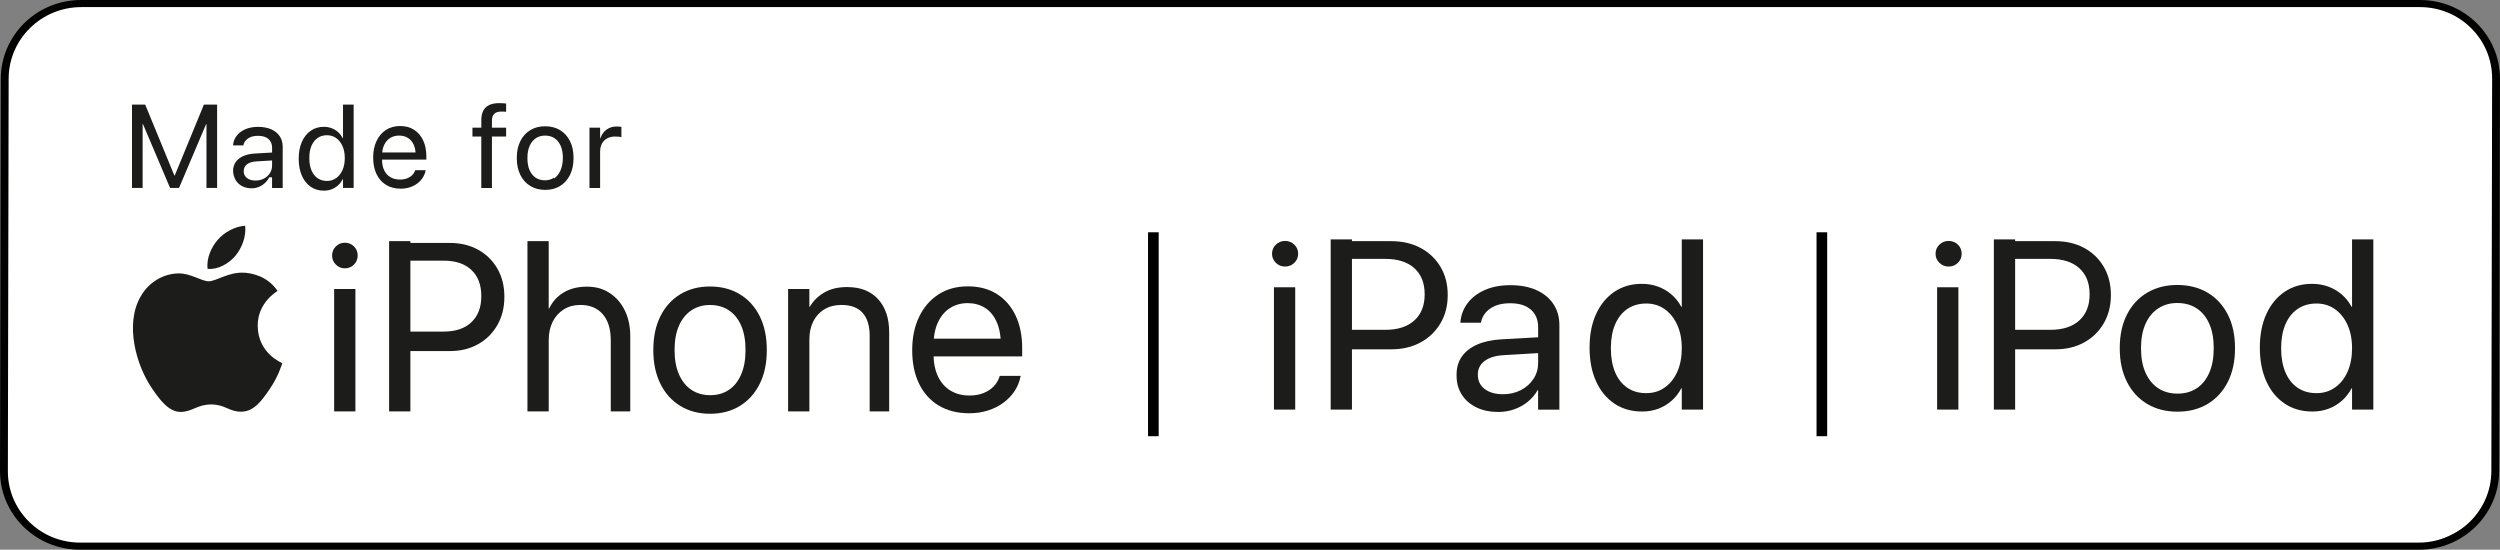
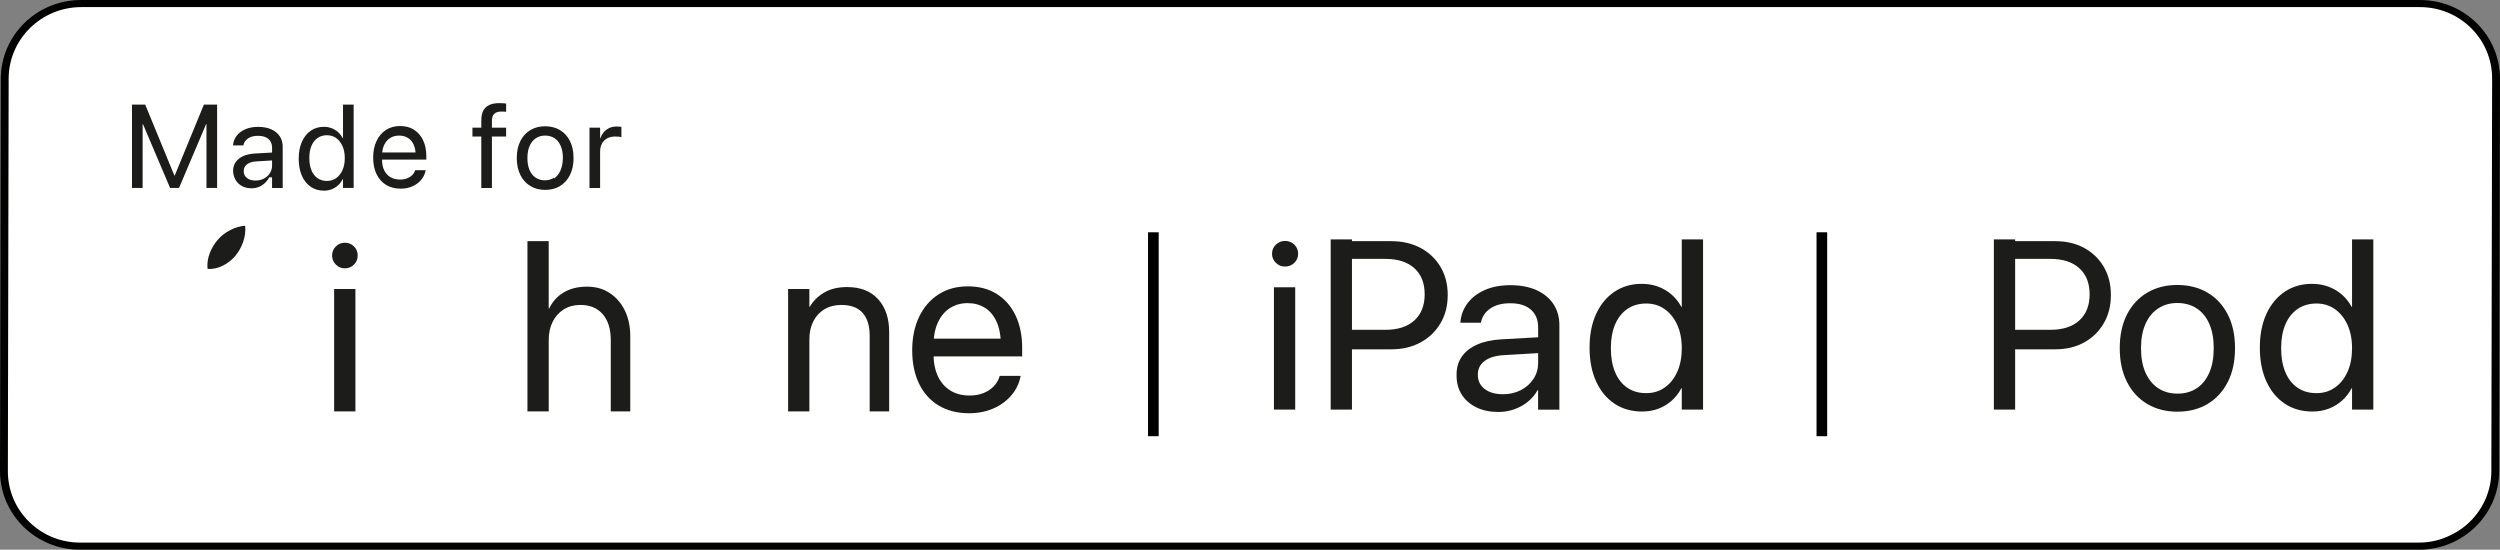
<svg xmlns="http://www.w3.org/2000/svg" id="Layer_2" viewBox="0 0 1409.88 310">
  <rect x="0" y="0" width="1409.88" height="310" fill="#808080" stroke="none" />
  <defs>
    <style>.cls-1{fill:#010100;}.cls-1,.cls-2,.cls-3,.cls-4{stroke-width:0px;}.cls-2{fill:#1c1c1a;}.cls-3{fill:#000;}.cls-5{isolation:isolate;}.cls-4{fill:#fff;}</style>
  </defs>
  <g id="Layer_1-2">
    <path class="cls-4" d="M49.6,3h1310.03c29.72,0,48.8,18.71,48.8,39.73v223.39c0,21.01-23.77,41.89-53.49,41.89H47.92c-29.72,0-44.48-20.87-44.48-41.89V42.72c0-21.01,16.44-39.72,46.16-39.72Z" />
    <g class="cls-5">
      <g class="cls-5">
        <path class="cls-2" d="M74.43,59h7.46s16.45,40,16.45,40h.2l16.45-40h7.45s0,47,0,47h-6v-36h-2.72l6.47-9.3-19.23,45.3h-5.04l-19.23-45.3,6.47,9.3h-2.72v36h-6v-47h-.01Z" />
      </g>
      <g class="cls-5">
        <path class="cls-2" d="M136.44,104.91c-1.58-.85-2.81-2.05-3.68-3.6s-1.32-3.35-1.32-5.4v.56c0-1.95.48-3.63,1.46-5.05.97-1.42,2.39-2.55,4.23-3.38s4.07-1.32,6.68-1.47l12.63-.72v4.45l-11.88.72c-2.26.13-4.01.68-5.25,1.63s-1.87,2.23-1.87,3.81v.1c0,1.6.61,2.88,1.82,3.83s2.82,1.42,4.84,1.42c1.76,0,3.35-.37,4.75-1.11,1.41-.74,2.52-1.75,3.35-3.04s1.24-2.74,1.24-4.35v-10.05c0-2.07-.69-3.7-2.06-4.89s-3.32-1.78-5.83-1.78c-2.31,0-4.17.47-5.59,1.42s-2.31,2.19-2.65,3.71l-.07.29h-5.82l.03-.36c.18-1.88.86-3.58,2.02-5.1,1.16-1.53,2.77-2.74,4.83-3.65,2.05-.9,4.49-1.36,7.3-1.36s5.29.46,7.35,1.37c2.06.92,3.66,2.21,4.79,3.88,1.13,1.67,1.69,3.64,1.69,5.91v23.31h-6v-6h-1.65c-.6,1.24-1.42,2.33-2.43,3.25-1.01.93-2.15,1.65-3.41,2.16-1.26.51-2.61.77-4.02.77-2.09,0-3.91-.43-5.49-1.28h0Z" />
        <path class="cls-2" d="M175.19,105.31c-2.14-1.48-3.8-3.57-4.97-6.27-1.18-2.7-1.77-5.87-1.77-9.52v-.03c0-3.65.59-6.81,1.79-9.5,1.19-2.69,2.86-4.77,4.97-6.25s4.59-2.22,7.38-2.22c1.59,0,3.06.26,4.43.78,1.36.52,2.58,1.26,3.65,2.23,1.07.97,1.95,2.12,2.64,3.45h.13v-19h6v47h-6v-5h-.13c-.69,1.36-1.56,2.52-2.61,3.49-1.05.97-2.25,1.71-3.6,2.25-1.34.53-2.82.81-4.43.81-2.86,0-5.36-.73-7.5-2.22h0ZM189.6,100.43c1.51-1.07,2.69-2.57,3.55-4.51s1.29-4.19,1.29-6.78v-.03c0-2.58-.44-4.84-1.31-6.76-.87-1.93-2.05-3.42-3.55-4.49s-3.23-1.6-5.19-1.6-3.82.52-5.31,1.57c-1.49,1.05-2.63,2.53-3.44,4.44-.81,1.92-1.2,4.19-1.2,6.85v.03c0,2.65.4,4.94,1.2,6.88.81,1.94,1.95,3.42,3.44,4.46,1.49,1.03,3.26,1.55,5.31,1.55s3.69-.53,5.2-1.6h.01Z" />
        <path class="cls-2" d="M217.66,104.23c-2.32-1.44-4.1-3.47-5.35-6.1-1.24-2.63-1.86-5.72-1.86-9.27v-.03c0-3.51.62-6.6,1.88-9.27,1.25-2.67,3.01-4.75,5.28-6.25,2.27-1.49,4.94-2.24,8.01-2.24s5.71.71,7.93,2.14c2.21,1.43,3.92,3.43,5.11,6s1.78,5.56,1.78,8.96v1.83h-27v-4h23.91l-2.91,4.04v-2.15c0-2.59-.4-4.73-1.2-6.42-.81-1.69-1.91-2.94-3.32-3.77s-3.03-1.24-4.86-1.24-3.48.43-4.92,1.3c-1.46.86-2.6,2.15-3.44,3.86-.84,1.7-1.25,3.8-1.25,6.28v2.15c0,2.36.41,4.37,1.24,6.04.83,1.67,2,2.94,3.52,3.84s3.31,1.33,5.39,1.33c1.46,0,2.76-.22,3.9-.64,1.14-.43,2.1-1.02,2.88-1.77.77-.75,1.32-1.61,1.66-2.57l.1-.28h5.91l-.07.33c-.28,1.4-.81,2.7-1.61,3.92-.79,1.22-1.8,2.3-3.03,3.22s-2.64,1.65-4.21,2.16-3.28.77-5.13.77c-3.22,0-6-.72-8.32-2.16h0Z" />
      </g>
      <g class="cls-5">
        <path class="cls-2" d="M271.44,77h-5v-5h5v-4.19c0-2.18.37-3.99,1.12-5.41.75-1.43,1.88-2.49,3.38-3.19,1.5-.7,3.4-1.05,5.69-1.05.69,0,1.39.02,2.08.07.69.04,1.27.1,1.72.16v4.66c-.39-.04-.82-.08-1.29-.1s-.96-.03-1.45-.03c-1.76,0-3.07.42-3.95,1.27s-1.31,2.14-1.31,3.88v3.94h8v5h-8v29h-6v-29Z" />
      </g>
      <g class="cls-5">
        <path class="cls-2" d="M299.07,104.89c-2.41-1.46-4.28-3.53-5.62-6.23-1.34-2.69-2.01-5.86-2.01-9.52v-.07c0-3.68.67-6.84,2.01-9.52,1.34-2.67,3.21-4.73,5.62-6.17,2.41-1.45,5.19-2.17,8.36-2.17s5.98.72,8.39,2.17,4.28,3.51,5.62,6.17c1.34,2.67,2.01,5.84,2.01,9.52v.07c0,3.68-.67,6.85-2.01,9.54s-3.21,4.75-5.6,6.22-5.18,2.19-8.37,2.19-5.98-.73-8.39-2.19h-.01ZM312.44,100.67c1.57-1.06,2.81-2.6,3.68-4.63s1.32-4.45,1.32-7.3v.37c0-2.68-.41-4.96-1.24-6.85-.83-1.89-1.98-3.32-3.49-4.32-1.5-.99-3.26-1.48-5.29-1.48s-3.72.5-5.23,1.5c-1.5,1-2.68,2.44-3.5,4.32-.84,1.87-1.25,4.16-1.25,6.84v.1c0,2.63.4,4.87,1.22,6.73s1.97,3.29,3.44,4.27c1.47.98,3.2,1.47,5.18,1.47s3.7-.49,5.15-1.47v.44Z" />
        <path class="cls-2" d="M332.44,72h6v6h.15c.66-2.04,1.79-3.67,3.42-4.87,1.62-1.21,3.54-1.8,5.77-1.8.58,0,1.1.03,1.58.08.46.05.82.1,1.08.16v5.76c-.26-.09-.7-.17-1.35-.24s-1.37-.1-2.18-.1c-1.7,0-3.18.34-4.46,1.02s-2.27,1.67-2.97,2.95-1.04,2.82-1.04,4.61v20.44h-6v-34Z" />
      </g>
    </g>
    <g class="cls-5">
      <g class="cls-5">
        <g class="cls-5">
          <path class="cls-2" d="M189.4,149.21c-1.41-1.41-2.12-3.11-2.12-5.1s.71-3.74,2.12-5.14c1.41-1.39,3.11-2.09,5.1-2.09s3.74.7,5.13,2.09c1.39,1.39,2.09,3.1,2.09,5.14s-.7,3.69-2.09,5.1c-1.39,1.41-3.1,2.12-5.13,2.12s-3.69-.71-5.1-2.12ZM188.44,163h12v69h-12v-69Z" />
-           <path class="cls-2" d="M219.44,136h12v96h-12v-96ZM225.44,187h24.73c6.76,0,12-1.76,15.7-5.3,3.71-3.53,5.56-8.41,5.56-14.64v-.13c0-6.27-1.85-11.16-5.56-14.67-3.71-3.51-8.94-5.26-15.7-5.26h-24.73v-10h28.2c6.03,0,11.35,1.27,15.96,3.81,4.61,2.54,8.24,6.09,10.88,10.65,2.64,4.56,3.96,9.84,3.96,15.84v.13c0,6-1.32,11.31-3.96,15.91-2.64,4.6-6.26,8.2-10.88,10.78-4.61,2.59-9.93,3.88-15.96,3.88h-28.2v-11Z" />
          <path class="cls-2" d="M297.44,136h12v38h.26c1.84-3.89,4.58-6.92,8.21-9.09,3.64-2.17,8-3.25,13.08-3.25s9.12,1.18,12.78,3.55,6.52,5.65,8.58,9.85c2.06,4.2,3.09,9.09,3.09,14.67v42.27h-11v-40.22c0-6.23-1.51-11.09-4.52-14.58-3.02-3.49-7.23-5.23-12.64-5.23-3.55,0-6.66.84-9.35,2.52-2.68,1.68-4.77,4-6.25,6.96-1.49,2.96-2.23,6.41-2.23,10.34v40.22h-12v-96Z" />
-           <path class="cls-2" d="M383.69,228.95c-4.81-2.92-8.55-7.08-11.23-12.46-2.68-5.38-4.02-11.73-4.02-19.04v-.13c0-7.35,1.34-13.7,4.02-19.04,2.68-5.34,6.42-9.46,11.23-12.36,4.81-2.9,10.38-4.35,16.72-4.35s11.97,1.45,16.78,4.35c4.81,2.9,8.55,7.02,11.23,12.36,2.68,5.34,4.02,11.69,4.02,19.04v.13c0,7.36-1.34,13.71-4.02,19.07-2.68,5.36-6.41,9.5-11.2,12.43-4.79,2.92-10.37,4.39-16.75,4.39s-11.97-1.46-16.78-4.39ZM411.05,219.88c2.97-2,5.27-4.9,6.92-8.7,1.65-3.8,2.47-8.38,2.47-13.74v-.13c0-5.36-.82-9.93-2.47-13.71-1.65-3.78-3.98-6.66-6.99-8.63-3.01-1.98-6.53-2.97-10.58-2.97s-7.44,1-10.45,3c-3.01,2-5.35,4.88-7.02,8.63-1.67,3.76-2.5,8.31-2.5,13.67v.13c0,5.36.83,9.94,2.5,13.74,1.67,3.8,4.01,6.7,7.02,8.7,3.01,2,6.53,3,10.58,3s7.55-1,10.51-3Z" />
          <path class="cls-2" d="M444.44,163h12v10h.26c1.84-3.22,4.52-5.88,8.03-7.97,3.51-2.09,7.85-3.14,13.03-3.14,7.5,0,13.32,2.28,17.47,6.85,4.14,4.56,6.22,10.77,6.22,18.62v44.65h-11v-42.67c0-5.61-1.32-9.91-3.97-12.89-2.64-2.98-6.63-4.47-11.97-4.47-3.64,0-6.82.81-9.53,2.42-2.71,1.61-4.81,3.88-6.3,6.79-1.49,2.92-2.23,6.34-2.23,10.27v40.55h-12v-69Z" />
          <path class="cls-2" d="M529.35,228.7c-4.8-2.92-8.49-7.03-11.06-12.36-2.57-5.32-3.85-11.58-3.85-18.79v-.07c0-7.11,1.3-13.37,3.89-18.79,2.59-5.41,6.23-9.63,10.93-12.66,4.69-3.02,10.21-4.54,16.55-4.54s11.81,1.45,16.39,4.34c4.58,2.89,8.1,6.95,10.56,12.16,2.46,5.21,3.69,11.26,3.69,18.16v4.84h-56v-10h49.82l-5.82,8.51v-4.52c0-5.45-.8-9.95-2.41-13.5-1.61-3.55-3.82-6.2-6.64-7.93-2.82-1.73-6.06-2.6-9.71-2.6s-6.94.91-9.85,2.73-5.2,4.52-6.87,8.1c-1.68,3.58-2.51,7.98-2.51,13.2v4.52c0,4.95.83,9.18,2.48,12.69,1.65,3.51,4,6.2,7.04,8.07,3.04,1.87,6.63,2.8,10.77,2.8,2.91,0,5.51-.45,7.8-1.35,2.29-.9,4.21-2.14,5.75-3.71s2.64-3.38,3.3-5.4l.2-.61h11.79l-.13.66c-.58,2.83-1.69,5.48-3.32,7.95-1.63,2.47-3.72,4.65-6.27,6.53-2.55,1.88-5.45,3.34-8.71,4.37-3.26,1.04-6.79,1.56-10.59,1.56-6.66,0-12.39-1.46-17.19-4.37Z" />
        </g>
      </g>
    </g>
    <g class="cls-5">
      <g class="cls-5">
        <g class="cls-5">
          <path class="cls-2" d="M719.52,148.21c-1.44-1.41-2.16-3.11-2.16-5.1s.72-3.74,2.16-5.14c1.44-1.39,3.18-2.09,5.2-2.09s3.82.7,5.24,2.09c1.42,1.39,2.13,3.1,2.13,5.14s-.71,3.69-2.13,5.1c-1.42,1.41-3.17,2.12-5.24,2.12s-3.76-.71-5.2-2.12ZM718.44,162h12v69h-12v-69Z" />
        </g>
      </g>
      <g class="cls-5">
        <g class="cls-5">
          <path class="cls-2" d="M750.44,135h12v96h-12v-96ZM755.44,186h25.81c7.06,0,12.52-1.76,16.39-5.3,3.87-3.53,5.8-8.41,5.8-14.64v-.13c0-6.27-1.93-11.16-5.8-14.67-3.87-3.51-9.33-5.26-16.39-5.26h-25.81v-10h29.16c6.23,0,11.74,1.27,16.51,3.81,4.77,2.54,8.52,6.09,11.24,10.65,2.73,4.56,4.09,9.84,4.09,15.84v.13c0,6-1.36,11.31-4.09,15.91-2.73,4.6-6.48,8.2-11.24,10.78-4.77,2.59-10.27,3.88-16.51,3.88h-29.16v-11Z" />
        </g>
      </g>
      <g class="cls-5">
        <g class="cls-5">
          <path class="cls-2" d="M832.68,229.76c-3.54-1.69-6.3-4.08-8.28-7.16-1.98-3.08-2.96-6.66-2.96-10.74v-.68c0-3.89.99-7.26,2.98-10.1s4.86-5.1,8.63-6.76c3.77-1.66,8.31-2.65,13.62-2.95l25.77-1.44v8.92l-24.38,1.44c-4.63.26-8.23,1.35-10.79,3.27-2.56,1.92-3.84,4.47-3.84,7.66v.18c0,3.35,1.29,6.01,3.87,7.98,2.58,1.97,6.01,2.95,10.3,2.95,3.74,0,7.1-.77,10.09-2.31,2.99-1.54,5.36-3.66,7.12-6.34,1.76-2.68,2.63-5.7,2.63-9.05v-20.1c0-4.19-1.37-7.49-4.1-9.9-2.74-2.41-6.61-3.61-11.62-3.61-4.6,0-8.31.96-11.14,2.88-2.83,1.92-4.59,4.43-5.28,7.52l-.14.6h-11.59l.07-.73c.37-3.8,1.71-7.24,4.03-10.33,2.32-3.09,5.53-5.55,9.62-7.38,4.09-1.83,8.94-2.75,14.55-2.75s10.54.93,14.65,2.78c4.11,1.85,7.3,4.47,9.55,7.85,2.25,3.38,3.38,7.36,3.38,11.95v47.61h-12v-11h-.27c-1.36,2.47-3.18,4.63-5.45,6.48-2.27,1.85-4.83,3.28-7.67,4.3-2.84,1.02-5.85,1.53-9.03,1.53-4.68,0-8.79-.85-12.33-2.54Z" />
          <path class="cls-2" d="M910.48,227.63c-4.45-2.96-7.9-7.13-10.35-12.53-2.46-5.4-3.69-11.74-3.69-19.03v-.07c0-7.29,1.24-13.62,3.72-19,2.48-5.38,5.93-9.54,10.35-12.5,4.42-2.96,9.54-4.43,15.35-4.43,3.31,0,6.38.52,9.21,1.57,2.84,1.05,5.37,2.53,7.61,4.47,2.23,1.93,4.06,4.23,5.49,6.9h.27v-38h12v96h-12v-12h-.27c-1.43,2.71-3.24,5.03-5.43,6.97-2.19,1.93-4.68,3.43-7.47,4.5-2.79,1.07-5.86,1.6-9.21,1.6-5.94,0-11.14-1.48-15.58-4.43ZM938.76,218.57c3.03-2.09,5.4-5.04,7.11-8.84,1.71-3.8,2.57-8.23,2.57-13.29v-.07c0-5.06-.87-9.48-2.6-13.26-1.74-3.77-4.11-6.71-7.11-8.81s-6.47-3.14-10.38-3.14-7.64,1.03-10.62,3.08c-2.98,2.05-5.28,4.95-6.88,8.71-1.6,3.75-2.4,8.23-2.4,13.42v.07c0,5.19.8,9.69,2.4,13.49s3.9,6.71,6.88,8.74,6.52,3.04,10.62,3.04,7.39-1.05,10.42-3.14Z" />
        </g>
      </g>
    </g>
    <g class="cls-5">
      <g class="cls-5">
        <g class="cls-5">
-           <path class="cls-2" d="M1093.72,148.21c-1.44-1.41-2.16-3.11-2.16-5.1s.72-3.74,2.16-5.14c1.44-1.39,3.18-2.09,5.2-2.09s3.82.7,5.24,2.09c1.42,1.39,2.13,3.1,2.13,5.14s-.71,3.69-2.13,5.1c-1.42,1.41-3.17,2.12-5.24,2.12s-3.76-.71-5.2-2.12ZM1092.44,162h12v69h-12v-69Z" />
-         </g>
+           </g>
      </g>
      <g class="cls-5">
        <g class="cls-5">
          <path class="cls-2" d="M1124.44,135h12v96h-12v-96ZM1130.44,186h25.81c7.06,0,12.52-1.76,16.39-5.3,3.87-3.53,5.8-8.41,5.8-14.64v-.13c0-6.27-1.93-11.16-5.8-14.67-3.87-3.51-9.33-5.26-16.39-5.26h-25.81v-10h28.68c6.13,0,11.54,1.27,16.23,3.81,4.69,2.54,8.38,6.09,11.06,10.65,2.68,4.56,4.03,9.84,4.03,15.84v.13c0,6-1.34,11.31-4.03,15.91-2.68,4.6-6.37,8.2-11.06,10.78-4.69,2.59-10.1,3.88-16.23,3.88h-28.68v-11Z" />
        </g>
      </g>
      <g class="cls-5">
        <g class="cls-5">
          <path class="cls-2" d="M1210.93,227.81c-4.88-2.91-8.69-7.05-11.41-12.41-2.72-5.36-4.08-11.68-4.08-18.96v-.13c0-7.32,1.36-13.64,4.08-18.96,2.72-5.32,6.52-9.42,11.41-12.31,4.88-2.89,10.54-4.33,16.98-4.33s12.16,1.45,17.04,4.33c4.88,2.89,8.68,6.99,11.41,12.31,2.72,5.32,4.08,11.64,4.08,18.96v.13c0,7.32-1.36,13.65-4.08,18.99-2.72,5.34-6.51,9.46-11.37,12.37-4.86,2.91-10.53,4.37-17.01,4.37s-12.16-1.46-17.04-4.37ZM1238.81,218.99c3.04-2.01,5.4-4.92,7.09-8.74,1.69-3.82,2.53-8.42,2.53-13.81v-.13c0-5.39-.84-9.98-2.53-13.77s-4.08-6.69-7.16-8.68c-3.09-1.99-6.7-2.98-10.84-2.98s-7.62,1-10.71,3.01c-3.09,2.01-5.48,4.9-7.19,8.67-1.71,3.78-2.57,8.36-2.57,13.74v.13c0,5.39.85,9.99,2.57,13.81,1.71,3.82,4.11,6.73,7.19,8.74,3.08,2.01,6.7,3.01,10.84,3.01s7.73-1,10.77-3.01Z" />
          <path class="cls-2" d="M1288.48,227.63c-4.45-2.96-7.9-7.13-10.35-12.53-2.46-5.4-3.69-11.74-3.69-19.03v-.07c0-7.29,1.24-13.62,3.72-19,2.48-5.38,5.93-9.54,10.35-12.5,4.42-2.96,9.54-4.43,15.35-4.43,3.31,0,6.38.52,9.21,1.57,2.84,1.05,5.37,2.53,7.61,4.47,2.23,1.93,4.06,4.23,5.49,6.9h.27v-38h12v96h-12v-12h-.27c-1.43,2.71-3.24,5.03-5.43,6.97-2.19,1.93-4.68,3.43-7.47,4.5-2.79,1.07-5.86,1.6-9.21,1.6-5.94,0-11.14-1.48-15.58-4.43ZM1316.76,218.57c3.03-2.09,5.4-5.04,7.11-8.84,1.71-3.8,2.57-8.23,2.57-13.29v-.07c0-5.06-.87-9.48-2.6-13.26-1.74-3.77-4.11-6.71-7.11-8.81s-6.47-3.14-10.38-3.14-7.64,1.03-10.62,3.08c-2.98,2.05-5.28,4.95-6.88,8.71-1.6,3.75-2.4,8.23-2.4,13.42v.07c0,5.19.8,9.69,2.4,13.49s3.9,6.71,6.88,8.74,6.52,3.04,10.62,3.04,7.39-1.05,10.42-3.14Z" />
        </g>
      </g>
    </g>
    <path class="cls-2" d="M132.8,144.22c3.64-4.56,6.12-10.65,5.46-16.9-5.33.26-11.82,3.51-15.59,8.07-3.38,3.9-6.38,10.26-5.59,16.24,5.98.53,11.95-2.98,15.72-7.41" />
-     <path class="cls-2" d="M137.58,153.8c-8.52-.52-15.77,4.84-19.84,4.84s-10.31-4.58-17.04-4.45c-8.78.13-16.91,5.1-21.36,12.97-9.17,15.79-2.41,39.2,6.5,52.04,4.32,6.37,9.53,13.36,16.39,13.1,6.5-.26,9.04-4.2,16.91-4.2s10.18,4.2,17.04,4.07c7.12-.13,11.57-6.37,15.9-12.74,4.97-7.25,6.99-14.24,7.12-14.63-.13-.13-13.73-5.36-13.86-21-.13-13.1,10.69-19.34,11.19-19.73-6.11-9.04-15.64-10.05-18.95-10.31" />
    <rect class="cls-3" x="647.44" y="131" width="6" height="115" />
    <rect class="cls-3" x="1024.44" y="131" width="6" height="115" />
    <path class="cls-1" d="M1364.66,4c11.04,0,21.36,4.26,29.09,12.02,7.56,7.59,11.71,17.63,11.69,28.27l-.44,221.4c-.04,22.22-18.42,40.31-40.96,40.31H45.22c-11.04,0-21.36-4.26-29.09-12.02-7.56-7.59-11.71-17.63-11.69-28.27l.44-221.4c.04-22.22,18.42-40.31,40.96-40.31h1318.6M1364.83,0H45.66C20.73,0,.48,19.92.44,44.49L0,265.52c-.05,24.56,20.12,44.48,45.04,44.48h1319.18c24.93,0,45.17-19.92,45.22-44.48l.44-221.03c.05-24.56-20.12-44.48-45.04-44.48h-.01Z" />
  </g>
</svg>